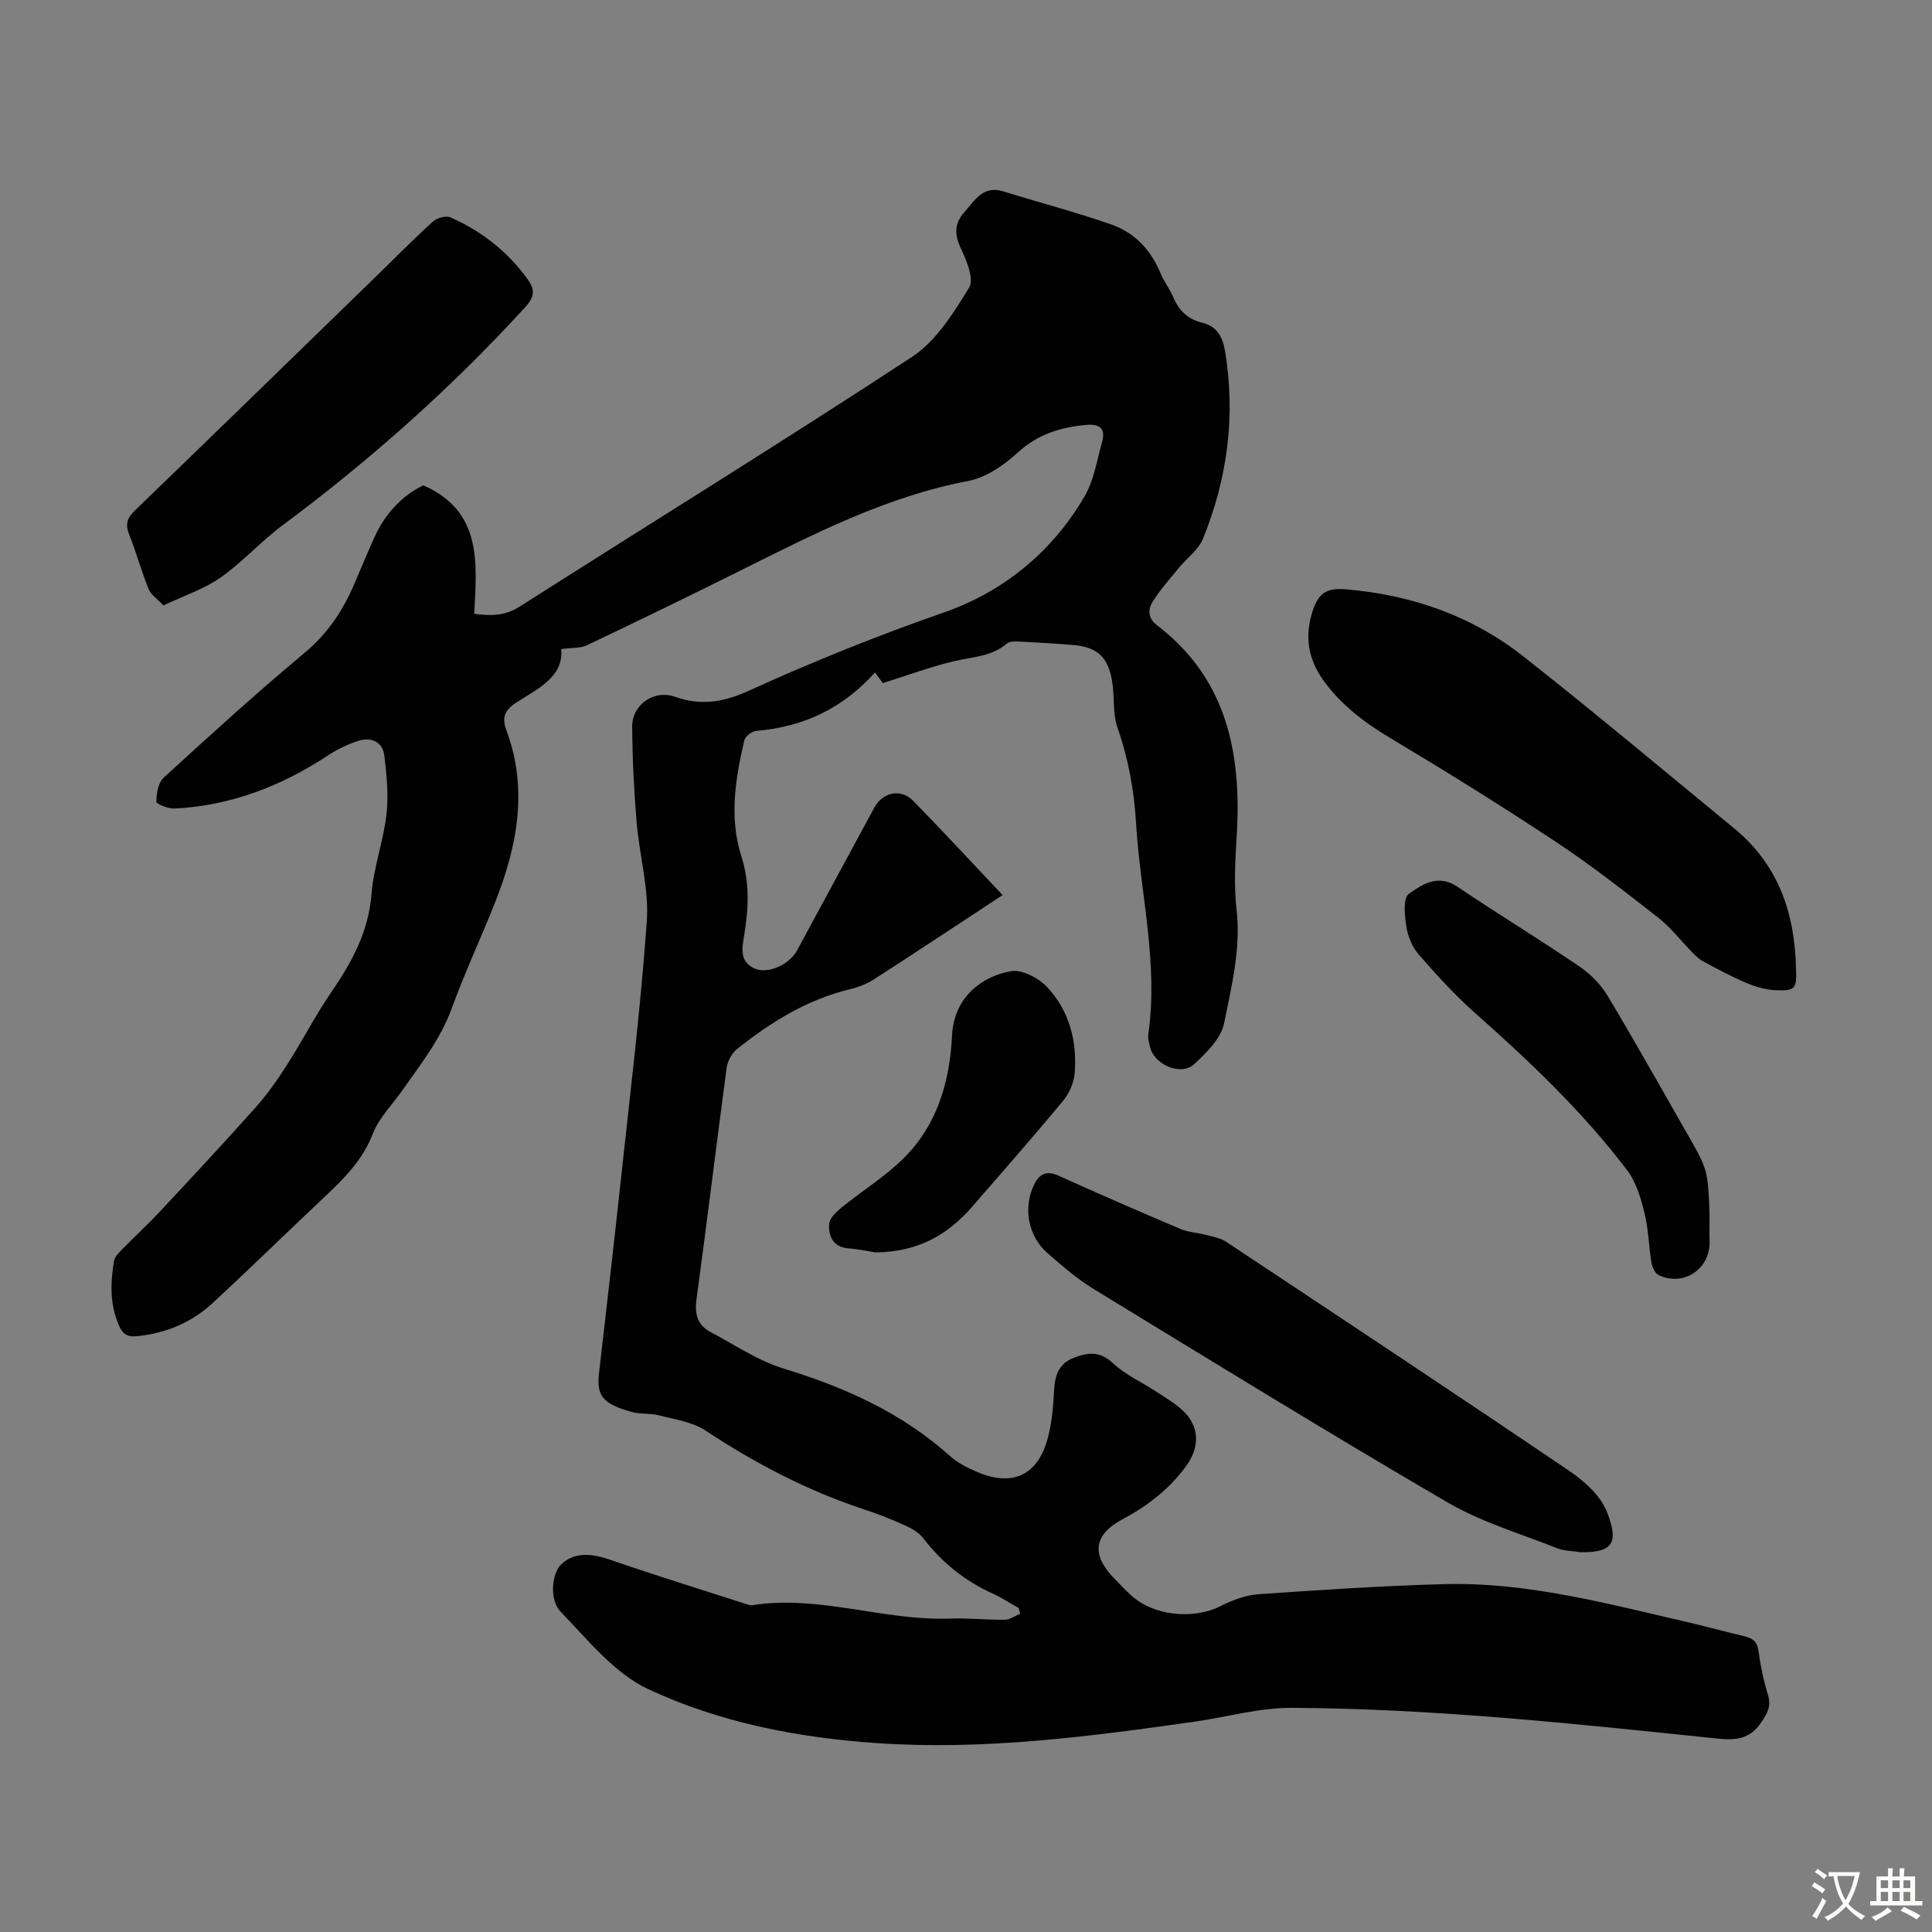
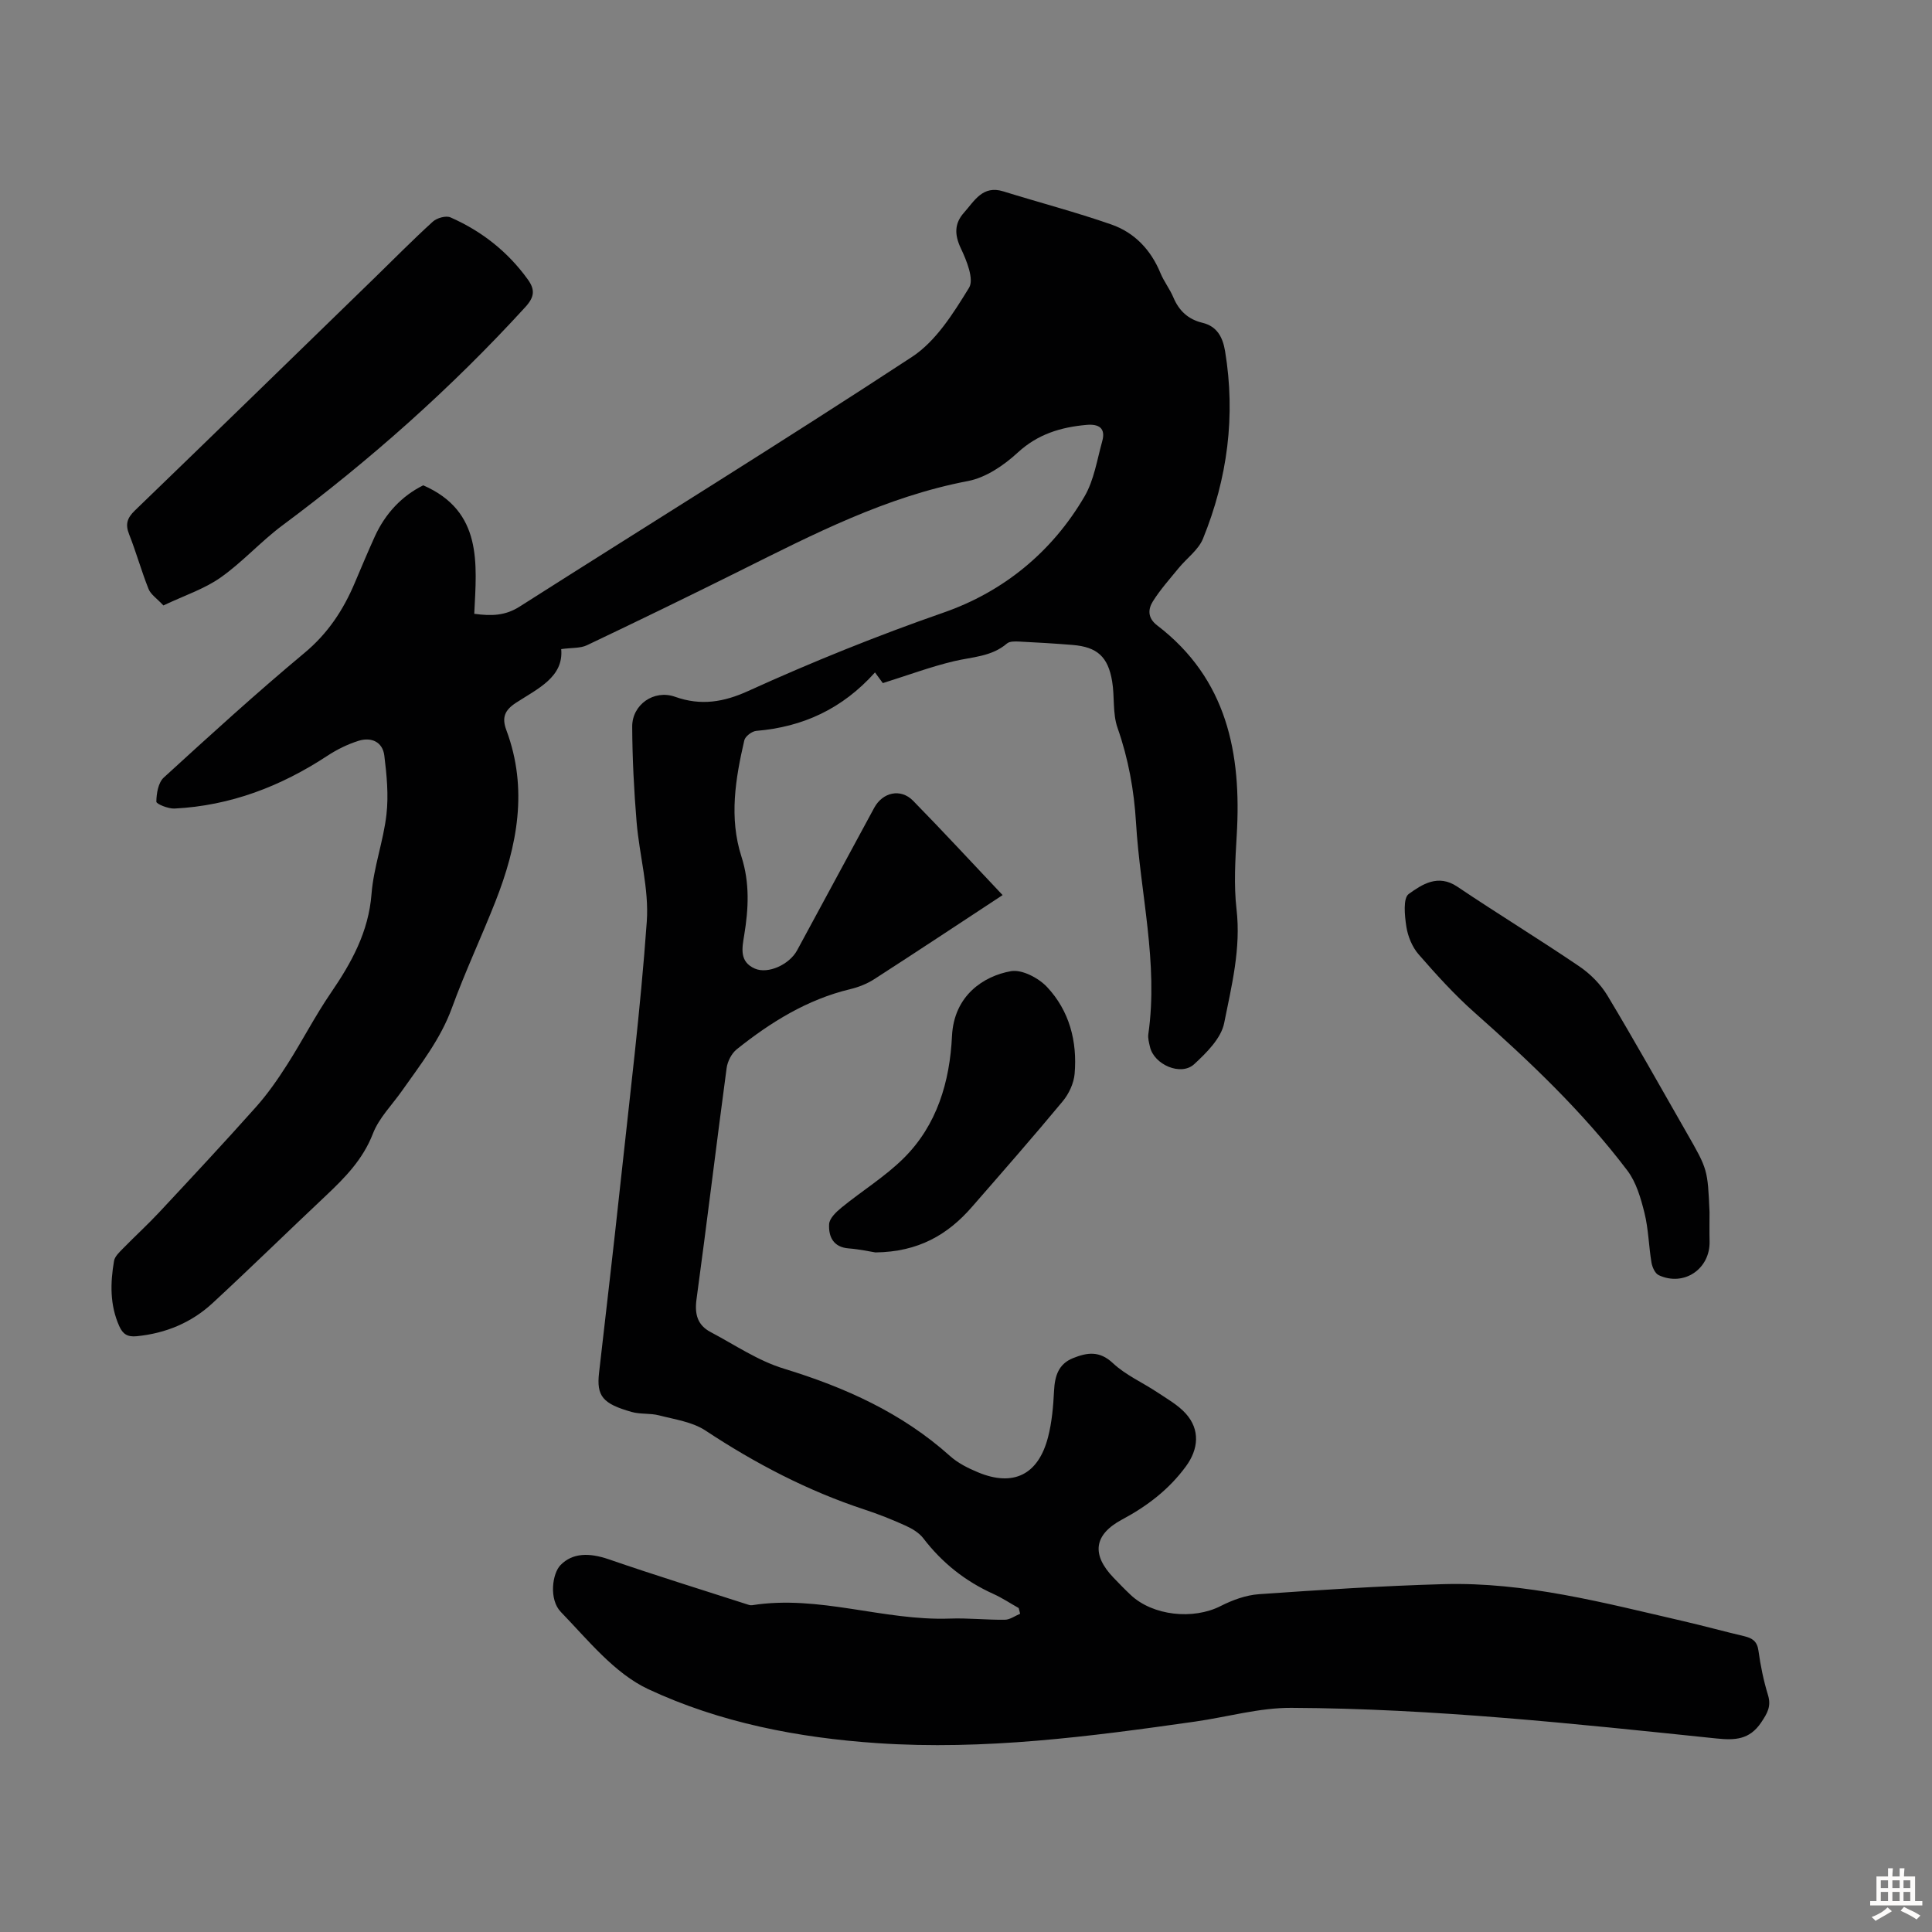
<svg xmlns="http://www.w3.org/2000/svg" enable-background="new 0 0 400 400" viewBox="0 0 400 400">
  <rect x="0" y="0" width="400" height="400" fill="#808080" stroke="none" />
  <g fill="#010102">
    <path d="m210.91 332.93c-1.74-.98-3.42-2.1-5.23-2.92-5.83-2.63-10.64-6.45-14.53-11.54-.89-1.16-2.36-2.01-3.73-2.63-2.74-1.24-5.56-2.36-8.42-3.3-11.76-3.87-22.59-9.53-32.92-16.35-2.73-1.81-6.37-2.31-9.66-3.16-1.82-.47-3.84-.19-5.64-.7-6.01-1.7-7.31-3.28-6.75-8.13 1.47-12.88 2.99-25.76 4.37-38.65 1.96-18.24 4.21-36.47 5.51-54.76.48-6.78-1.54-13.72-2.11-20.61-.54-6.56-.88-13.16-.91-19.74-.02-4.55 4.5-7.73 8.87-6.18 5.38 1.92 10.14 1.09 15.18-1.21 13.22-6.01 26.65-11.43 40.41-16.22 12.37-4.3 22.48-12.54 29.2-24.07 1.96-3.37 2.58-7.54 3.65-11.39.77-2.75-.7-3.63-3.26-3.4-5.33.48-10.07 1.9-14.24 5.74-2.85 2.63-6.58 5.17-10.27 5.88-16.98 3.23-32.04 11.02-47.25 18.6-10.51 5.23-21.06 10.36-31.66 15.4-1.36.65-3.11.49-5.33.8.54 5.78-4.84 8.18-9.34 11.1-2.37 1.54-2.99 3.07-2.01 5.69 4.53 12.14 2.28 23.92-2.27 35.48-2.91 7.38-6.3 14.58-9.01 22.03-2.35 6.45-6.49 11.69-10.34 17.16-2.06 2.93-4.76 5.61-6.01 8.85-2.08 5.37-5.81 9.15-9.81 12.92-7.82 7.36-15.5 14.88-23.38 22.17-4.39 4.06-9.7 6.26-15.71 6.86-1.93.19-2.88-.44-3.62-2.09-1.97-4.39-1.86-8.94-1.08-13.5.16-.94 1.12-1.82 1.86-2.58 2.49-2.55 5.13-4.95 7.56-7.56 6.71-7.19 13.42-14.38 19.96-21.72 2.42-2.71 4.52-5.74 6.48-8.81 3.12-4.88 5.77-10.07 9.04-14.84 4.28-6.26 7.8-12.61 8.41-20.47.43-5.52 2.46-10.91 3.09-16.44.46-4.01.06-8.17-.44-12.2-.35-2.86-2.71-3.88-5.31-3.07-2.28.71-4.51 1.81-6.51 3.13-9.63 6.32-20.04 10.31-31.6 10.9-1.3.07-3.79-.94-3.78-1.42.02-1.69.39-3.93 1.52-4.98 9.58-8.76 19.19-17.52 29.16-25.83 4.84-4.03 8.03-8.88 10.4-14.49 1.35-3.19 2.69-6.38 4.12-9.54 2.2-4.86 5.68-8.5 10.06-10.66 12.34 5.4 11.06 16.21 10.56 26.6 3.63.5 6.45.38 9.38-1.48 27.08-17.24 54.41-34.11 81.25-51.71 4.98-3.26 8.58-9.06 11.81-14.31 1.08-1.75-.5-5.65-1.7-8.17-1.34-2.84-1.34-5.16.66-7.39 2.15-2.41 3.85-5.73 8.13-4.4 7.44 2.31 15 4.29 22.35 6.85 4.81 1.67 8.2 5.24 10.19 10.07.72 1.75 1.94 3.29 2.67 5.03 1.17 2.78 3.07 4.55 6.02 5.26 3.06.73 4.22 3.04 4.69 5.88 2.21 13.38.5 26.34-4.57 38.81-.95 2.34-3.38 4.06-5.06 6.12-1.83 2.24-3.78 4.42-5.31 6.85-1.03 1.64-1.13 3.45.88 4.99 14.46 11.06 17.49 26.47 16.47 43.46-.3 5.1-.62 10.28-.04 15.32.94 8.11-1.02 15.85-2.56 23.56-.63 3.15-3.63 6.13-6.2 8.5-2.74 2.54-8.32.11-9.16-3.58-.2-.87-.46-1.79-.34-2.64 2.11-14.76-1.68-29.18-2.55-43.76-.4-6.71-1.58-13.25-3.83-19.66-1.04-2.96-.58-6.42-1.11-9.6-.85-5.13-3.11-7.13-8.18-7.55-3.68-.3-7.37-.52-11.05-.7-.86-.04-1.99-.08-2.55.4-3.19 2.74-7.16 2.76-10.95 3.66-4.81 1.14-9.48 2.89-14.75 4.54-.27-.37-.99-1.34-1.62-2.21-6.77 7.55-14.92 11.29-24.58 12.1-.91.08-2.29 1.13-2.48 1.96-1.84 7.97-3.18 16.03-.59 24.08 1.74 5.41 1.47 10.79.57 16.25-.44 2.68-1.05 5.51 2.21 6.93 2.72 1.18 7.13-.82 8.74-3.78 5.33-9.83 10.65-19.66 15.96-29.5 1.75-3.24 5.48-4.09 8.05-1.48 6.18 6.31 12.17 12.8 18.54 19.54-9.04 5.94-17.78 11.74-26.6 17.42-1.48.95-3.22 1.64-4.94 2.05-8.92 2.14-16.48 6.84-23.51 12.46-1.07.85-1.9 2.5-2.09 3.88-2.14 15.96-4.07 31.96-6.24 47.92-.41 3.05.22 5.3 2.89 6.72 5.01 2.65 9.85 5.96 15.19 7.59 12.69 3.88 24.45 9.16 34.42 18.1 1.63 1.46 3.72 2.51 5.77 3.36 7.34 3.06 12.51.52 14.52-7.29.8-3.1 1.08-6.38 1.24-9.6.16-3.04.9-5.53 3.94-6.75 2.91-1.16 5.46-1.57 8.24 1.04 2.64 2.48 6.15 4.01 9.21 6.05 2.03 1.35 4.25 2.6 5.86 4.37 3.03 3.34 2.67 7.38.07 10.93-3.53 4.82-8.03 8.25-13.25 11.04-5.85 3.13-6.34 7.25-1.79 12 1.16 1.21 2.33 2.42 3.55 3.57 4.59 4.36 12.99 5.23 18.67 2.33 2.44-1.24 5.23-2.26 7.93-2.45 12.71-.89 25.44-1.72 38.18-2.08 16.95-.48 33.25 3.87 49.59 7.64 4.25.98 8.45 2.14 12.7 3.14 1.68.4 2.68 1.06 2.94 3 .42 3.09 1.06 6.19 1.97 9.17.72 2.35-.13 3.78-1.41 5.69-2.43 3.62-5.48 3.7-9.28 3.31-29.26-3.04-58.54-6.2-87.99-6.34-6.62-.03-13.25 1.89-19.88 2.84-21.83 3.11-43.69 5.97-65.83 4.47-16.41-1.11-32.6-4.25-47.42-11.17-7.02-3.28-12.5-10.19-18.12-16-2.48-2.57-1.8-7.95-.03-9.73 2.46-2.48 5.86-2.58 10-1.15 9.39 3.24 18.89 6.18 28.35 9.23.42.14.89.33 1.3.26 13.85-2.19 27.17 3.26 40.91 2.77 3.79-.14 7.61.29 11.41.24 1.06-.01 2.11-.81 3.16-1.24-.1-.4-.2-.79-.3-1.18z" />
-     <path d="m371.84 200.64c.19 4.01-.15 4.54-4.1 4.38-2.05-.09-4.17-.67-6.07-1.47-3.08-1.29-6.03-2.9-8.99-4.47-.84-.44-1.56-1.14-2.24-1.82-2.39-2.43-4.5-5.21-7.15-7.29-6.96-5.44-13.94-10.89-21.29-15.76-11.17-7.39-22.56-14.47-34.05-21.34-5.47-3.27-10.38-6.95-14.07-12.17-3.15-4.44-3.78-9.22-2.07-14.33 1.22-3.65 2.98-4.68 6.79-4.36 13.6 1.13 26.1 5.47 36.81 13.9 14.75 11.62 29.14 23.69 43.65 35.61 9.15 7.52 12.58 17.62 12.78 29.12z" />
-     <path d="m327.27 321.37c-1.65-.26-3.41-.24-4.92-.84-7.66-3.04-15.73-5.42-22.77-9.54-24.61-14.36-48.89-29.3-73.21-44.15-3.41-2.08-6.48-4.77-9.51-7.4-4.09-3.55-5.12-9.63-2.63-14.42 1.08-2.07 2.59-2.68 4.94-1.61 8.34 3.78 16.74 7.44 25.17 11.01 1.7.72 3.65.8 5.46 1.28 1.36.36 2.86.61 4 1.36 23.75 15.75 47.51 31.49 71.11 47.48 3.11 2.11 6.43 5.08 7.76 8.41 2.64 6.63 1.1 8.5-5.4 8.42z" />
    <path d="m33.83 125.35c-1.36-1.46-2.62-2.27-3.07-3.4-1.49-3.73-2.56-7.62-4.04-11.36-.82-2.09-.37-3.38 1.22-4.91 16.58-16 33.08-32.08 49.6-48.14 4.01-3.9 7.93-7.89 12.07-11.65.84-.76 2.72-1.3 3.66-.88 6.45 2.84 11.85 7.08 16.01 12.85 1.54 2.14 1.38 3.64-.53 5.73-15.29 16.73-32.13 31.69-50.31 45.21-4.46 3.32-8.24 7.59-12.78 10.78-3.37 2.37-7.46 3.7-11.83 5.77z" />
    <path d="m353.94 250.95c0 2.01-.04 4.02.01 6.04.15 5.73-5.31 9.45-10.53 7.02-.76-.35-1.34-1.66-1.5-2.61-.57-3.41-.62-6.94-1.45-10.28-.76-3.05-1.7-6.34-3.55-8.78-9.22-12.17-20.25-22.62-31.66-32.73-4.15-3.68-7.91-7.84-11.56-12.03-1.32-1.52-2.22-3.72-2.53-5.73-.35-2.26-.71-5.89.49-6.76 2.74-1.97 6.07-4.2 10.05-1.52 8.34 5.61 16.93 10.85 25.24 16.49 2.29 1.55 4.44 3.71 5.86 6.07 5.64 9.38 10.97 18.94 16.42 28.44 4.33 7.55 4.32 7.55 4.71 16.38z" />
    <path d="m181.24 259.3c-1.11-.17-3.3-.66-5.51-.83-3.24-.24-4.21-2.48-4.07-5.02.06-1.21 1.49-2.56 2.61-3.47 4.23-3.45 8.97-6.36 12.82-10.18 6.93-6.86 9.56-15.89 10.01-25.3.41-8.42 6.57-12.43 12.21-13.43 2.27-.4 5.71 1.4 7.47 3.28 4.63 4.93 6.28 11.26 5.71 17.96-.17 1.97-1.18 4.15-2.46 5.69-6.14 7.4-12.48 14.63-18.79 21.87-4.99 5.74-11.07 9.33-20 9.43z" />
  </g>
-   <path d="m377.9 391.2c-.2.3-.4.5-.6.8-.7-.6-1.4-1-2.2-1.5.2-.3.4-.5.5-.8.6.4 1.4.8 2.3 1.5zm-1.8 6.1c-.2-.2-.5-.4-.9-.6.4-.6.8-1.2 1.2-1.9s.7-1.3.9-1.9c.3.3.5.5.8.7-.7 1.3-1.4 2.6-2 3.7zm2.2-9c-.3.3-.5.5-.6.8-.6-.6-1.3-1.1-2-1.5.3-.3.5-.5.6-.7.6.5 1.3.9 2 1.4zm.3.2v-.9h2 4.5c-.3 1.3-.6 2.5-1 3.6s-.9 2.1-1.4 3c.4.5 1 1 1.6 1.4s1.2.8 1.9 1.1c-.3.2-.5.4-.8.8-.4-.3-1-.7-1.6-1.2s-1.2-1.1-1.6-1.6c-.5.6-1.1 1.1-1.7 1.6s-1.4.9-2.1 1.4c-.1-.3-.3-.5-.7-.8.6-.2 1.2-.5 1.9-1s1.4-1.1 2-1.8c-.5-.8-.9-1.6-1.2-2.5s-.6-2-.8-3.2c-.4.1-.7.1-1 .1zm2.5 2.7c.3 1 .7 1.7 1 2.2.3-.5.6-1.1 1-2s.6-1.9.9-3h-3.2-.4c.1.9.3 1.8.7 2.8z" fill="#fcfbfa" />
  <path d="m396.5 388.5v1.5 3.6h1.5v.9c-.4 0-1 0-1.7 0h-7.9c-.5 0-.9 0-1.2 0v-.9h1.3v-3.5c0-.7 0-1.2 0-1.6h2.4c0-.8 0-1.4 0-1.7h1c0 .3-.1.8-.1 1.7h1.5c0-.8 0-1.4 0-1.7h1c0 .3-.1.9-.1 1.7zm-8.2 9.2c-.2-.3-.5-.5-.8-.8.8-.3 1.4-.6 1.9-.9s1-.7 1.4-1.1c.3.3.6.5.9.8-1.6 1-2.8 1.6-3.4 2zm2.6-6.8v-1.6h-1.5v1.6zm0 2.7v-1.9h-1.5v1.9zm2.4-2.7v-1.6h-1.5v1.6zm0 2.7v-1.9h-1.5v1.9zm.2 2 .7-.8c.4.2.9.5 1.6.8s1.3.7 1.8 1c-.3.3-.5.5-.8.8-.4-.3-1.5-1-3.3-1.8zm2-4.7v-1.6h-1.4v1.6zm0 2.7v-1.9h-1.4v1.9z" fill="#fcfbfa" />
</svg>